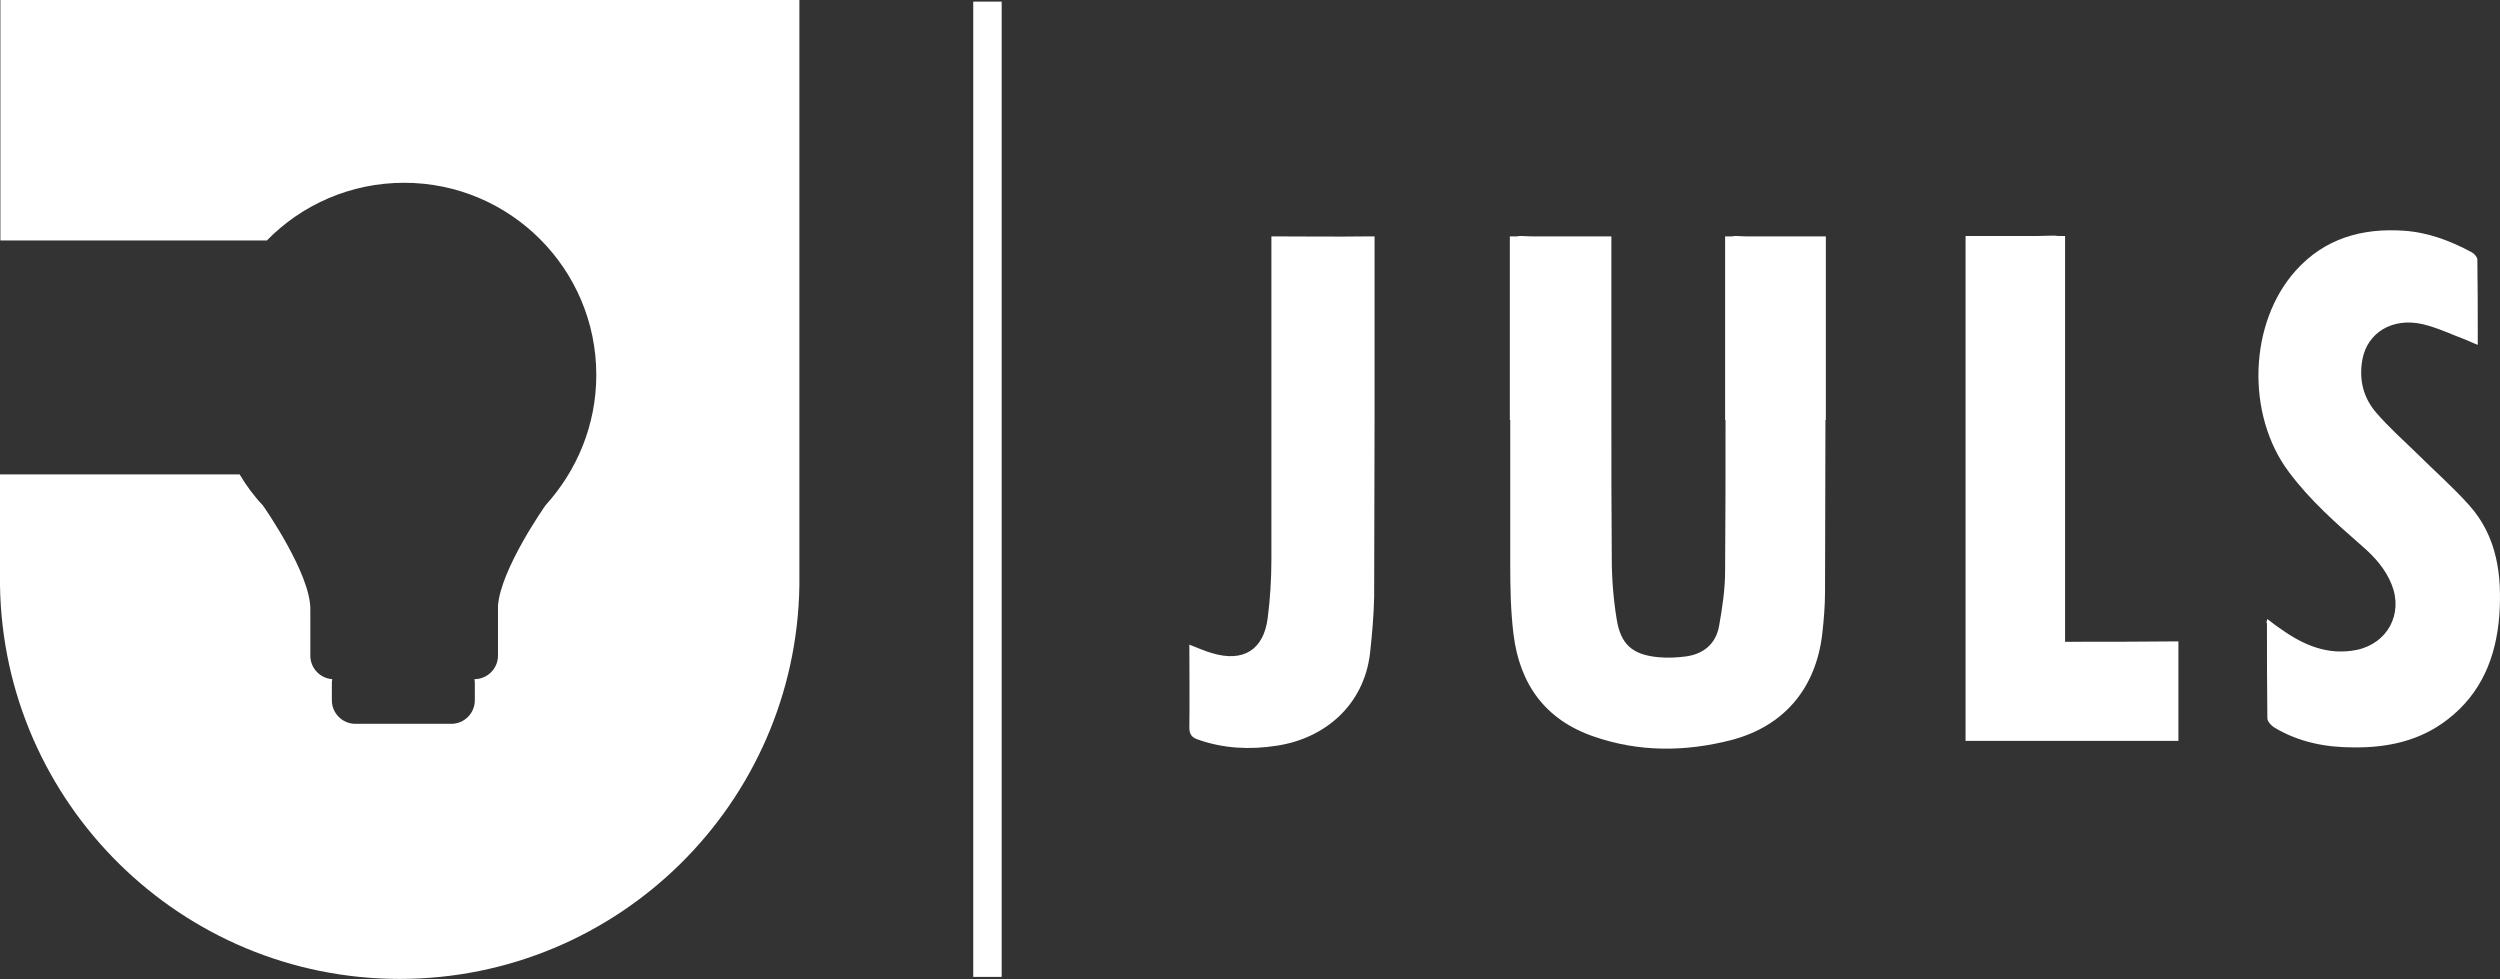
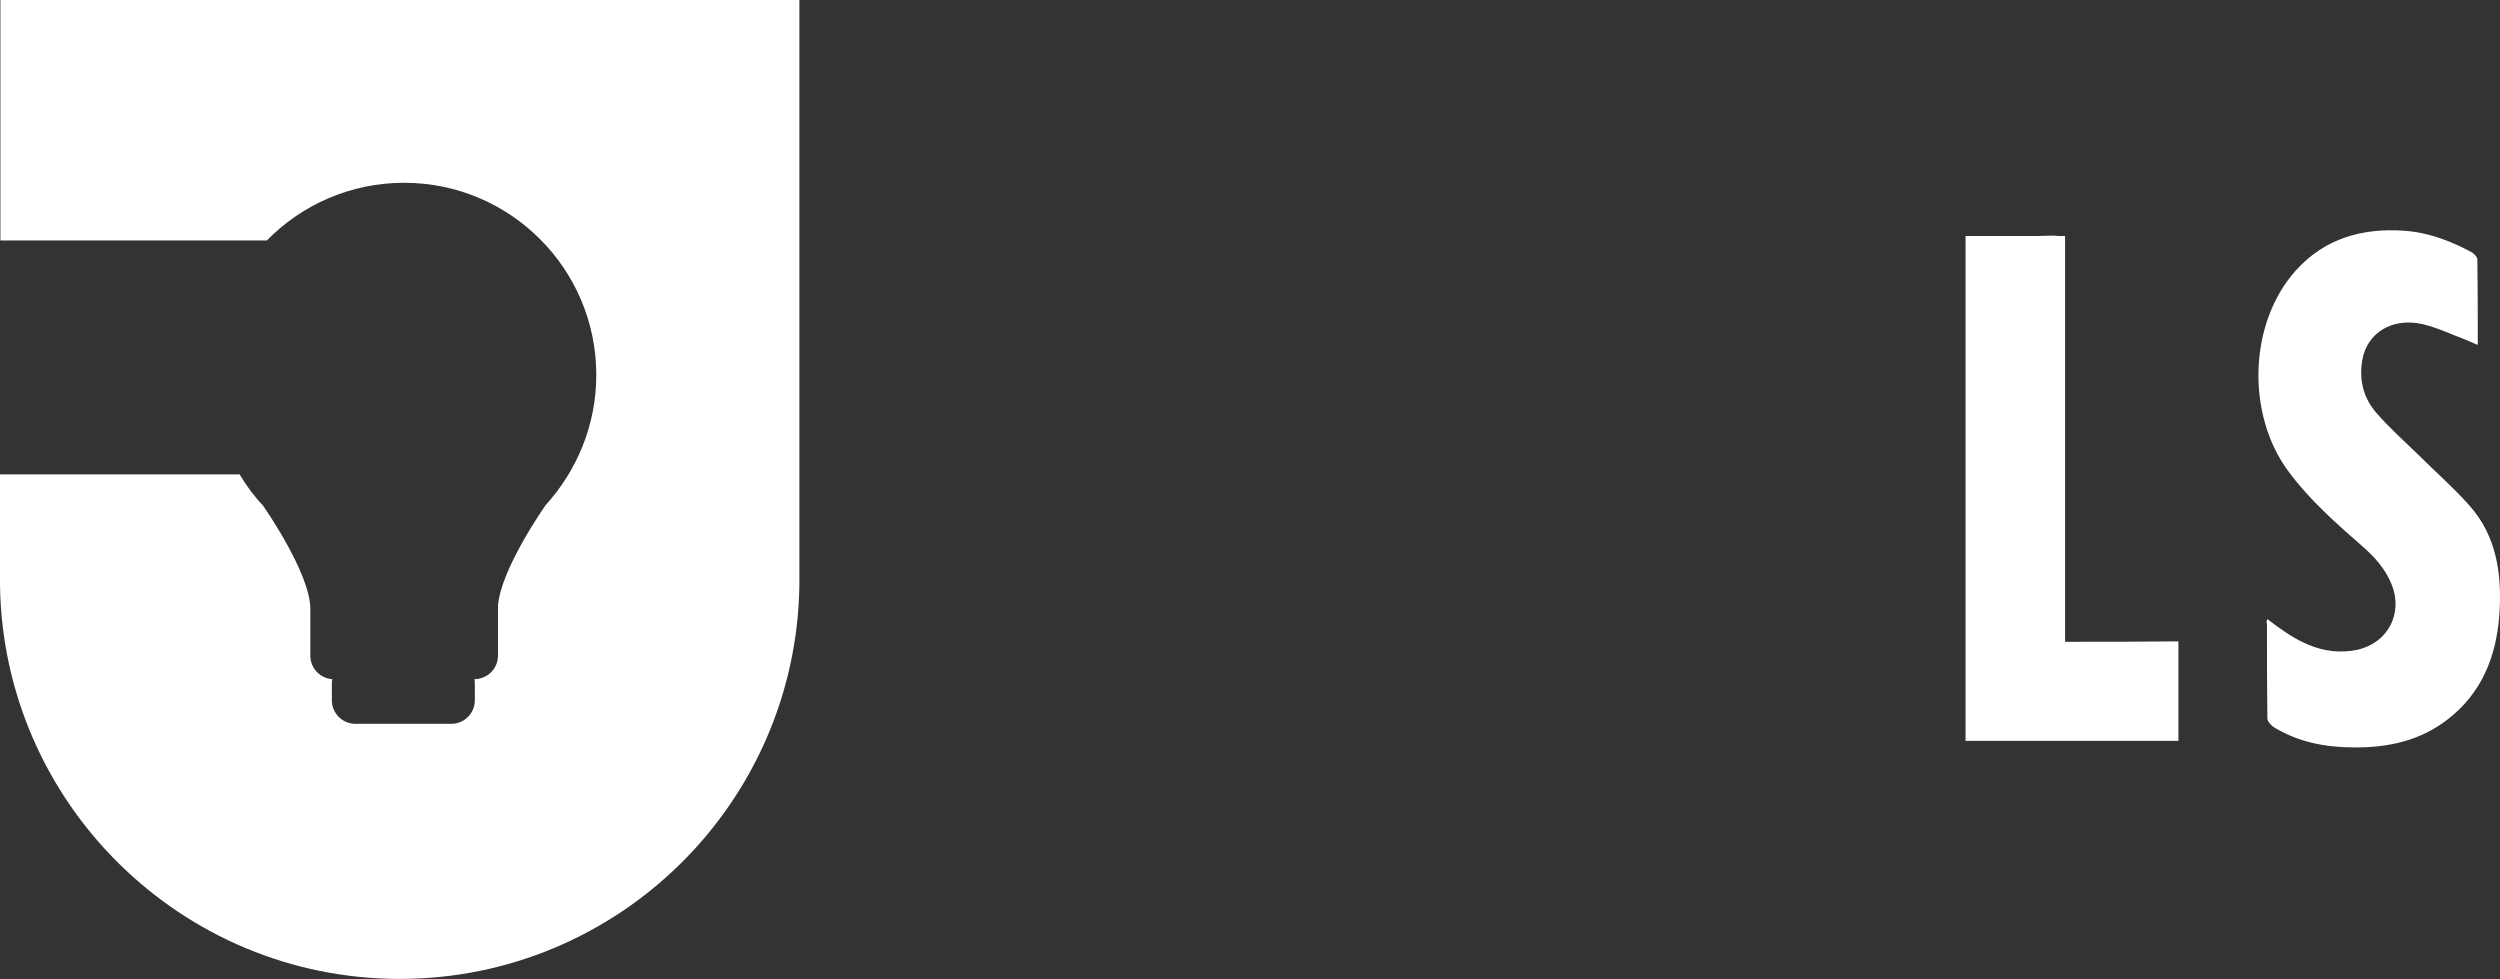
<svg xmlns="http://www.w3.org/2000/svg" width="240" height="94" viewBox="0 0 240 94" fill="none">
  <rect x="0" y="0" width="240" height="94" fill="#333333" stroke="none" />
  <path d="M0.039 0V23.085H25.619C28.973 19.653 33.652 17.547 38.799 17.547C48.977 17.547 57.244 25.814 57.244 35.992C57.244 40.827 55.372 45.194 52.369 48.509C52.369 48.509 48.08 54.592 47.807 58.14V59.505C47.807 59.544 47.807 59.583 47.807 59.622C47.807 59.661 47.807 59.7 47.807 59.739V62.937C47.807 64.184 46.793 65.198 45.545 65.198C45.584 65.354 45.584 65.51 45.584 65.666V67.226C45.584 68.474 44.57 69.488 43.323 69.488H34.12C32.872 69.488 31.858 68.474 31.858 67.226V65.666C31.858 65.51 31.858 65.354 31.897 65.198C30.727 65.12 29.792 64.146 29.792 62.937V59.739C29.792 59.7 29.792 59.661 29.792 59.622C29.792 59.583 29.792 59.544 29.792 59.505V58.452C29.792 55.099 25.502 48.899 25.229 48.509C24.371 47.612 23.631 46.598 23.007 45.545H0V55.606C0 55.801 0 55.996 0 56.191C0.312 77.092 17.391 93.976 38.37 93.976C59.349 93.976 76.429 77.131 76.741 56.191C76.741 55.996 76.741 55.801 76.741 55.606V0H0.039Z" fill="white" />
-   <path d="M96.16 0.156H93.431V93.781H96.16V0.156Z" fill="white" />
  <path d="M217.667 59.428C218.135 59.778 218.564 60.129 218.992 60.402C221.176 61.962 223.516 62.937 226.245 62.391C229.209 61.767 230.73 58.921 229.599 56.113C229.014 54.631 227.961 53.461 226.791 52.447C224.257 50.225 221.761 48.041 219.733 45.312C215.6 39.813 215.873 31.001 220.396 25.97C223.165 22.89 226.752 21.876 230.769 22.149C233.108 22.305 235.253 23.124 237.281 24.216C237.515 24.333 237.827 24.684 237.827 24.918C237.866 27.608 237.866 30.26 237.866 33.106C237.437 32.95 237.164 32.794 236.852 32.677C235.409 32.132 234.044 31.469 232.562 31.118C229.677 30.455 227.259 31.936 226.791 34.51C226.44 36.421 226.869 38.176 228.117 39.618C229.326 41.022 230.769 42.309 232.095 43.596C233.732 45.234 235.487 46.754 237.047 48.509C239.737 51.512 240.205 55.255 239.932 59.115C239.62 63.093 238.217 66.563 234.98 69.059C232.329 71.126 229.209 71.789 225.933 71.75C223.243 71.75 220.669 71.243 218.33 69.839C218.018 69.644 217.667 69.254 217.667 68.942C217.628 65.9 217.628 62.898 217.628 59.856C217.55 59.778 217.589 59.661 217.667 59.428Z" fill="white" />
-   <path d="M131.412 22.695C131.334 22.695 131.256 22.695 131.139 22.695C128.371 22.734 125.602 22.695 122.833 22.695H122.054V22.773C122.054 23.163 122.054 23.514 122.054 23.865C122.054 25.503 122.054 27.141 122.054 28.739V40.321C122.054 44.766 122.054 49.25 122.054 53.696C122.054 55.568 121.937 57.478 121.703 59.311C121.313 62.392 119.363 63.6 116.36 62.703C115.659 62.508 114.996 62.197 114.177 61.885C114.177 64.614 114.216 67.227 114.177 69.839C114.177 70.541 114.45 70.814 115.035 71.009C117.491 71.867 119.987 71.984 122.522 71.594C127.084 70.931 130.944 67.773 131.529 62.664C131.724 60.871 131.88 59.077 131.919 57.283C131.919 51.59 131.958 45.897 131.958 40.204V22.695H131.412Z" fill="white" />
-   <path d="M174.735 22.695C174.657 22.695 174.579 22.695 174.462 22.695C173.917 22.695 173.41 22.695 172.864 22.695H168.301C167.755 22.695 167.249 22.695 166.703 22.656C166.508 22.656 166.391 22.656 166.274 22.695H165.611V40.321H165.65C165.65 45.156 165.65 49.991 165.611 54.788C165.611 56.581 165.338 58.375 165.026 60.13C164.714 61.806 163.544 62.781 161.867 63.015C161.009 63.132 160.113 63.171 159.216 63.093C156.72 62.859 155.589 61.885 155.199 59.428C154.887 57.517 154.731 55.567 154.731 53.657C154.692 49.211 154.692 44.766 154.692 40.321V22.695C154.263 22.695 153.951 22.695 153.601 22.695C153.055 22.695 152.548 22.695 152.002 22.695H147.751C147.205 22.695 146.621 22.695 146.075 22.656C145.88 22.656 145.763 22.656 145.607 22.695H144.944V40.321H144.983C144.983 44.922 144.983 49.562 144.983 54.164C144.983 56.386 145.022 58.648 145.295 60.871C145.88 65.667 148.336 69.098 152.977 70.697C157.344 72.218 161.789 72.179 166.196 71.048C171.265 69.722 174.307 66.096 174.93 60.91C175.086 59.545 175.203 58.141 175.203 56.776C175.203 51.278 175.242 45.819 175.242 40.321H175.281V22.695H174.735Z" fill="white" />
  <path d="M198.247 61.611C198.247 61.026 198.247 60.559 198.247 60.052C198.247 53.462 198.247 46.911 198.247 40.321V35.758C198.247 31.742 198.247 27.764 198.247 23.748C198.247 23.631 198.247 23.553 198.247 23.436V22.656H197.585C197.468 22.656 197.351 22.617 197.195 22.617C196.649 22.617 196.142 22.656 195.596 22.656H191.345C190.917 22.656 190.527 22.656 190.098 22.656C189.63 22.656 189.162 22.656 188.694 22.656C188.694 28.544 188.694 34.432 188.694 40.282C188.694 50.576 188.694 60.832 188.694 71.126C195.518 71.126 202.264 71.126 209.127 71.126C209.127 67.928 209.127 64.77 209.127 61.572C205.5 61.611 201.913 61.611 198.247 61.611Z" fill="white" />
</svg>